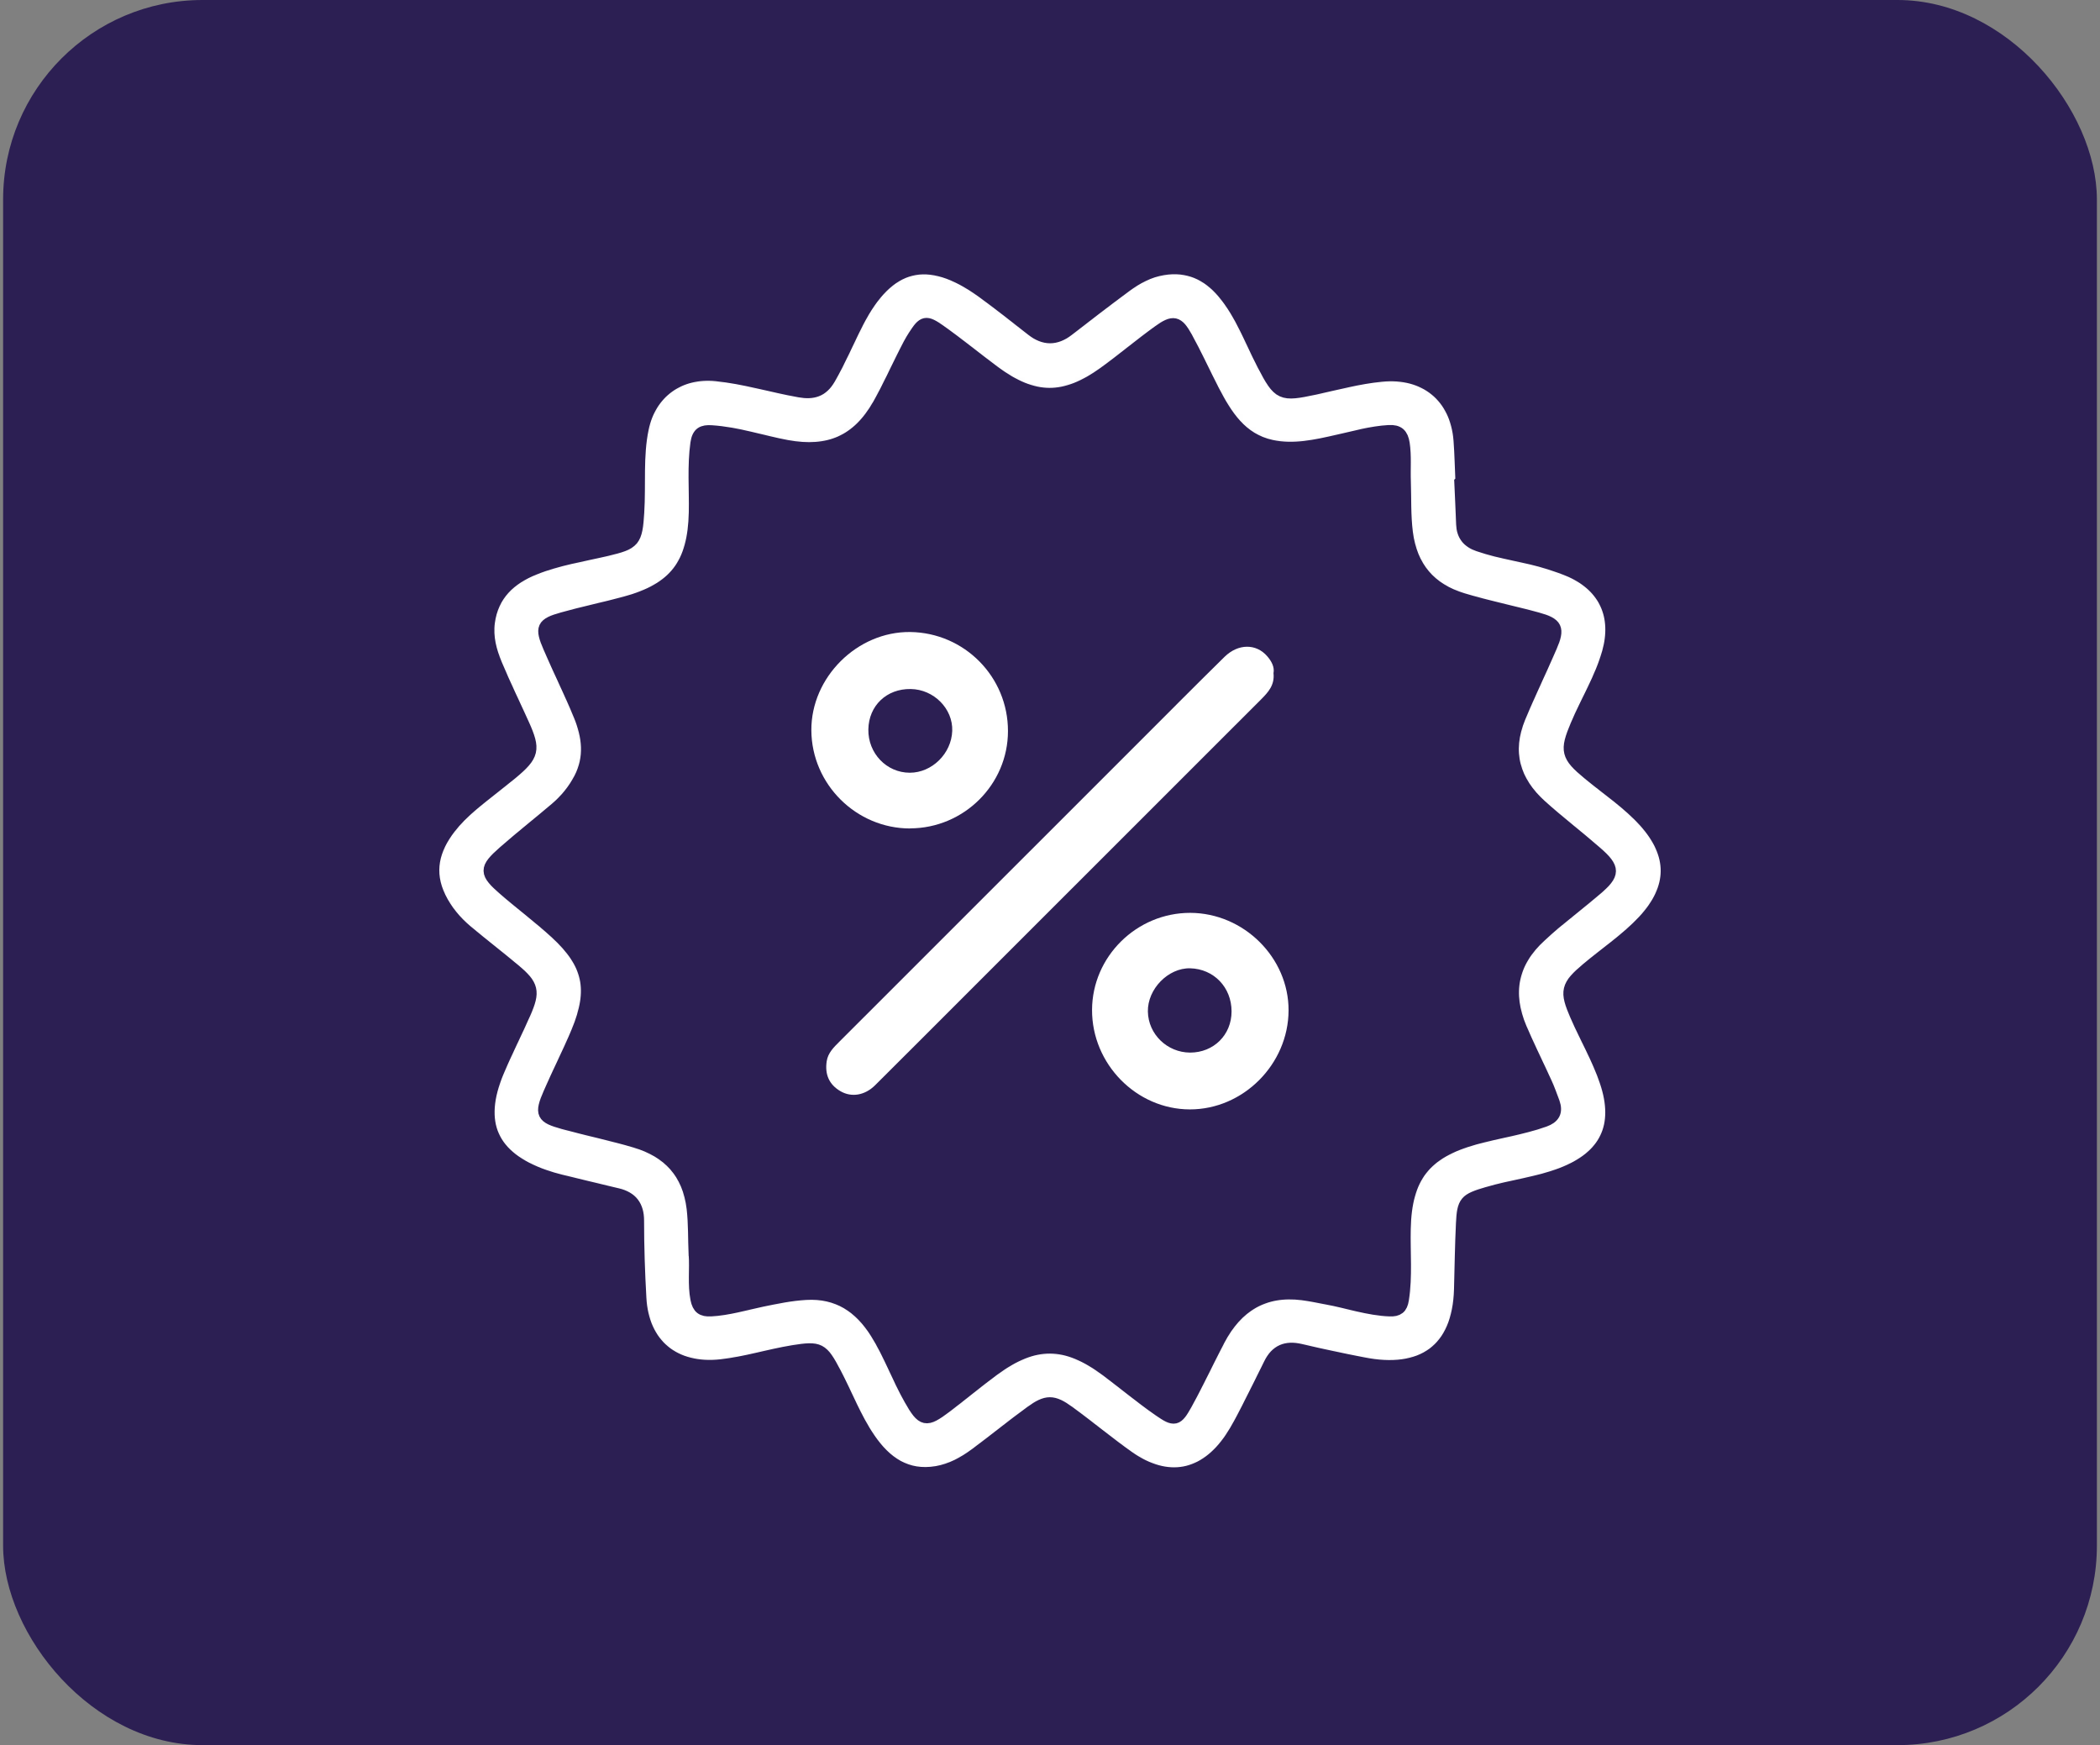
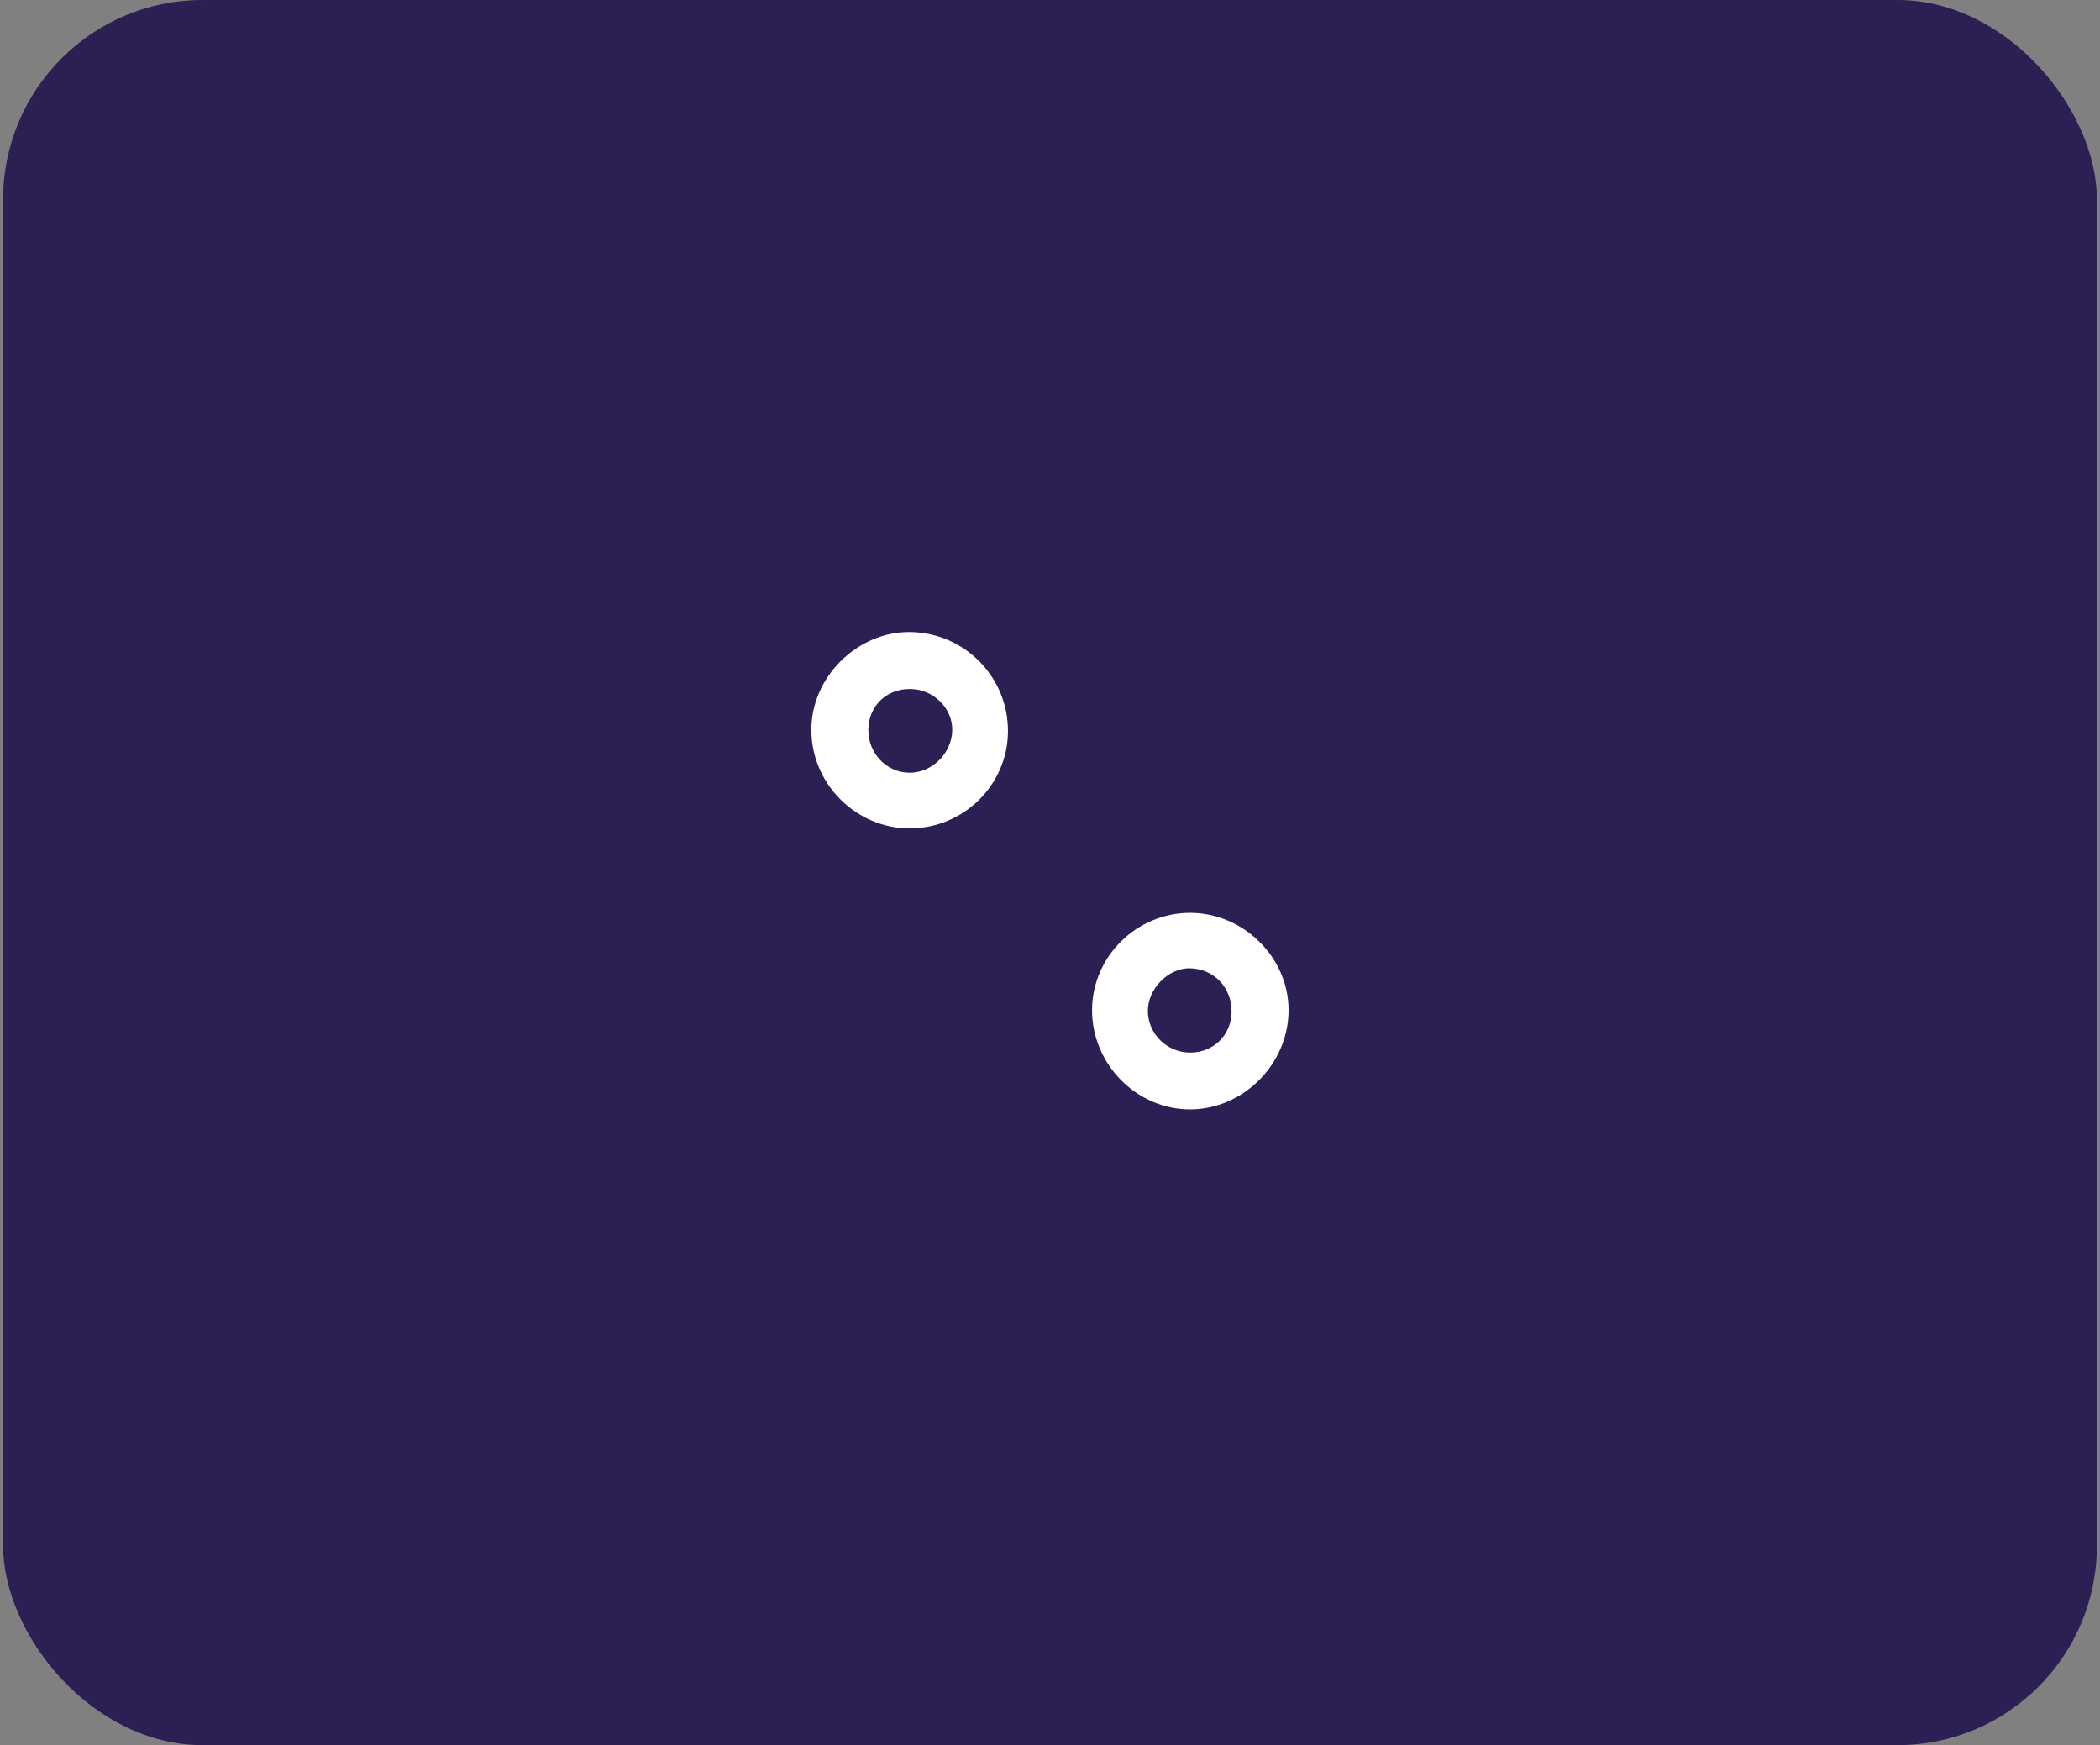
<svg xmlns="http://www.w3.org/2000/svg" width="337" height="280" viewBox="0 0 337 280" fill="none">
  <rect x="0" y="0" width="337" height="280" fill="#808080" stroke="none" />
  <rect x="0.5" width="336" height="280" rx="32" fill="#2C1F53" />
  <mask id="path-2-inside-1_712_5709" fill="white">
    <path d="M234.38 77.385C234.474 79.629 234.6 81.873 234.678 84.116C234.741 85.858 235.572 86.909 237.267 87.489C240.969 88.776 244.907 89.184 248.626 90.376C249.818 90.768 251.026 91.16 252.171 91.678C257.6 94.157 259.702 98.895 258.086 104.669C256.925 108.826 254.635 112.482 252.987 116.404C251.277 120.452 251.465 121.268 254.901 124.108C257.929 126.618 261.224 128.799 263.891 131.733C268.739 137.083 268.708 142.48 263.766 147.783C261.067 150.669 257.773 152.866 254.76 155.392C251.418 158.2 251.23 159 252.956 162.954C254.493 166.484 256.455 169.826 257.694 173.497C260.11 180.636 257.725 185.625 250.618 188.339C246.743 189.83 242.601 190.269 238.647 191.445C235.164 192.481 234.819 192.779 234.647 196.325C234.474 199.824 234.427 203.338 234.333 206.852C234.066 216.689 228.183 220.643 218.707 218.76C215.349 218.101 211.992 217.395 208.665 216.611C206.406 216.077 204.822 216.736 203.802 218.807C202.578 221.255 201.386 223.718 200.131 226.15C199.33 227.703 198.53 229.272 197.558 230.731C193.337 237.038 187.328 238.183 181.084 233.791C177.821 231.484 174.746 228.911 171.514 226.558C168.988 224.722 167.968 224.722 165.442 226.558C162.43 228.739 159.558 231.108 156.562 233.32C154.695 234.7 152.64 235.83 150.318 236.222C145.454 237.038 142.112 234.669 139.508 230.872C137.233 227.562 135.836 223.781 133.969 220.251C131.914 216.36 131.538 216.14 127.239 216.831C123.364 217.458 119.63 218.666 115.707 219.09C108.239 219.906 103.14 215.795 102.732 208.28C102.497 204.138 102.356 199.996 102.356 195.854C102.356 193.501 101.336 192.183 99.124 191.649C96.064 190.912 93.005 190.19 89.961 189.437C89.083 189.218 88.204 188.967 87.357 188.669C78.885 185.703 76.406 180.196 79.905 171.897C81.238 168.728 82.807 165.668 84.188 162.53C85.71 159.079 85.49 158.09 82.556 155.643C80.03 153.525 77.41 151.517 74.884 149.399C73.096 147.892 71.605 146.12 70.57 144.002C68.577 139.922 69.518 136.235 72.154 132.831C74.147 130.242 76.767 128.328 79.293 126.304C80.218 125.551 81.175 124.829 82.085 124.076C85.568 121.174 85.788 120.295 83.937 116.2C82.493 113 80.956 109.862 79.606 106.63C78.712 104.496 78.1 102.237 78.414 99.868C79.01 95.397 81.85 92.792 85.804 91.223C89.522 89.733 93.476 89.137 97.335 88.227C101.822 87.175 102.089 86.815 102.387 82.186C102.67 77.715 102.183 73.196 103.109 68.756C104.317 62.92 109.024 59.562 114.938 60.159C119.488 60.629 123.834 61.963 128.306 62.763C130.439 63.14 131.93 62.732 133.075 60.755C134.77 57.837 136.056 54.73 137.594 51.734C142.52 42.085 148.874 40.469 157.629 46.791C160.359 48.768 162.994 50.871 165.646 52.942C167.576 54.448 169.427 54.464 171.388 52.942C174.432 50.573 177.507 48.219 180.598 45.929C182.418 44.579 184.41 43.513 186.654 43.152C190.607 42.508 193.792 43.936 196.334 46.964C199.221 50.4 200.695 54.62 202.735 58.527C205.261 63.375 205.606 63.485 210.972 62.34C214.518 61.571 218.032 60.614 221.672 60.253C228.669 59.547 233.721 63.595 234.254 70.639C234.427 72.883 234.458 75.126 234.568 77.37C234.505 77.37 234.443 77.37 234.396 77.37L234.38 77.385ZM111.518 201.298C111.691 203.667 111.33 206.052 111.801 208.437C112.083 209.865 112.695 210.272 114.06 210.21C116.884 210.069 119.551 209.237 122.281 208.672C124.603 208.186 126.909 207.715 129.31 207.574C134.471 207.276 138.002 209.676 140.622 213.834C142.755 217.223 144.089 221.035 146.066 224.503C148.058 228.017 148.576 228.127 151.761 225.726C154.334 223.781 156.813 221.694 159.417 219.78C166.007 214.932 171.043 214.979 177.617 219.89C180.425 221.992 183.124 224.252 185.995 226.244C188.505 227.986 188.866 227.907 190.341 225.24C192.208 221.867 193.824 218.352 195.612 214.948C198.452 209.566 202.798 206.837 209.011 207.621C210.329 207.794 211.631 208.06 212.933 208.311C216.29 208.923 219.554 210.084 223.021 210.21C224.323 210.257 224.888 209.849 225.092 208.515C225.688 204.734 225.296 200.937 225.39 197.156C225.578 188.825 228.638 184.887 236.671 182.66C240.373 181.64 244.186 181.106 247.826 179.82C249.332 179.286 249.834 178.408 249.316 176.933C248.94 175.882 248.547 174.831 248.092 173.811C246.759 170.877 245.315 167.99 244.044 165.025C241.628 159.361 242.585 154.341 247.214 150.152C247.935 149.493 248.657 148.818 249.41 148.191C251.638 146.355 253.897 144.582 256.094 142.715C259.043 140.22 259.059 139.326 256.141 136.785C253.238 134.243 250.163 131.905 247.292 129.316C242.915 125.394 241.534 120.625 243.841 115.071C245.425 111.258 247.245 107.54 248.877 103.743C250.148 100.794 249.802 100.103 246.696 99.24C242.727 98.158 238.679 97.342 234.741 96.15C229.485 94.565 226.441 91.035 225.735 85.434C225.39 82.688 225.5 79.974 225.406 77.244C225.327 75.205 225.531 73.181 225.218 71.141C224.998 69.729 224.402 69.102 222.864 69.196C220.04 69.353 217.357 70.153 214.627 70.749C211.129 71.533 207.599 72.349 204.021 71.565C199.126 70.498 196.742 66.638 194.639 62.575C193.196 59.767 191.894 56.895 190.372 54.134C188.976 51.624 188.301 51.467 185.948 53.161C182.982 55.295 180.19 57.664 177.24 59.798C170.839 64.426 165.865 64.363 159.558 59.688C156.625 57.507 153.801 55.185 150.835 53.083C148.545 51.467 148.199 51.608 146.709 53.914C146.176 54.73 145.721 55.609 145.281 56.487C143.854 59.296 142.567 62.183 141.014 64.928C137.641 70.843 132.981 72.82 126.297 71.596C122.25 70.843 118.327 69.494 114.185 69.227C112.758 69.133 112.036 69.478 111.801 71.078C111.267 74.797 111.612 78.515 111.534 82.218C111.346 90.564 108.333 94.534 100.269 96.714C96.959 97.609 93.601 98.299 90.306 99.225C87.028 100.15 86.792 100.684 88.157 103.853C89.726 107.524 91.53 111.101 93.036 114.788C94.401 118.114 94.841 121.55 93.068 124.939C92.111 126.775 90.824 128.344 89.271 129.677C86.494 132.046 83.607 134.306 80.877 136.706C77.818 139.405 77.834 140.016 80.987 142.746C83.686 145.084 86.573 147.233 89.208 149.65C94.574 154.576 95.468 158.765 92.676 165.511C91.279 168.869 89.6 172.116 88.157 175.458C86.745 178.722 86.996 179.239 90.416 180.181C94.245 181.232 98.151 182.032 101.964 183.162C107.282 184.746 110.514 188.151 111.189 193.909C111.471 196.372 111.393 198.819 111.503 201.267L111.518 201.298Z" />
  </mask>
-   <path d="M234.38 77.385C234.474 79.629 234.6 81.873 234.678 84.116C234.741 85.858 235.572 86.909 237.267 87.489C240.969 88.776 244.907 89.184 248.626 90.376C249.818 90.768 251.026 91.16 252.171 91.678C257.6 94.157 259.702 98.895 258.086 104.669C256.925 108.826 254.635 112.482 252.987 116.404C251.277 120.452 251.465 121.268 254.901 124.108C257.929 126.618 261.224 128.799 263.891 131.733C268.739 137.083 268.708 142.48 263.766 147.783C261.067 150.669 257.773 152.866 254.76 155.392C251.418 158.2 251.23 159 252.956 162.954C254.493 166.484 256.455 169.826 257.694 173.497C260.11 180.636 257.725 185.625 250.618 188.339C246.743 189.83 242.601 190.269 238.647 191.445C235.164 192.481 234.819 192.779 234.647 196.325C234.474 199.824 234.427 203.338 234.333 206.852C234.066 216.689 228.183 220.643 218.707 218.76C215.349 218.101 211.992 217.395 208.665 216.611C206.406 216.077 204.822 216.736 203.802 218.807C202.578 221.255 201.386 223.718 200.131 226.15C199.33 227.703 198.53 229.272 197.558 230.731C193.337 237.038 187.328 238.183 181.084 233.791C177.821 231.484 174.746 228.911 171.514 226.558C168.988 224.722 167.968 224.722 165.442 226.558C162.43 228.739 159.558 231.108 156.562 233.32C154.695 234.7 152.64 235.83 150.318 236.222C145.454 237.038 142.112 234.669 139.508 230.872C137.233 227.562 135.836 223.781 133.969 220.251C131.914 216.36 131.538 216.14 127.239 216.831C123.364 217.458 119.63 218.666 115.707 219.09C108.239 219.906 103.14 215.795 102.732 208.28C102.497 204.138 102.356 199.996 102.356 195.854C102.356 193.501 101.336 192.183 99.124 191.649C96.064 190.912 93.005 190.19 89.961 189.437C89.083 189.218 88.204 188.967 87.357 188.669C78.885 185.703 76.406 180.196 79.905 171.897C81.238 168.728 82.807 165.668 84.188 162.53C85.71 159.079 85.49 158.09 82.556 155.643C80.03 153.525 77.41 151.517 74.884 149.399C73.096 147.892 71.605 146.12 70.57 144.002C68.577 139.922 69.518 136.235 72.154 132.831C74.147 130.242 76.767 128.328 79.293 126.304C80.218 125.551 81.175 124.829 82.085 124.076C85.568 121.174 85.788 120.295 83.937 116.2C82.493 113 80.956 109.862 79.606 106.63C78.712 104.496 78.1 102.237 78.414 99.868C79.01 95.397 81.85 92.792 85.804 91.223C89.522 89.733 93.476 89.137 97.335 88.227C101.822 87.175 102.089 86.815 102.387 82.186C102.67 77.715 102.183 73.196 103.109 68.756C104.317 62.92 109.024 59.562 114.938 60.159C119.488 60.629 123.834 61.963 128.306 62.763C130.439 63.14 131.93 62.732 133.075 60.755C134.77 57.837 136.056 54.73 137.594 51.734C142.52 42.085 148.874 40.469 157.629 46.791C160.359 48.768 162.994 50.871 165.646 52.942C167.576 54.448 169.427 54.464 171.388 52.942C174.432 50.573 177.507 48.219 180.598 45.929C182.418 44.579 184.41 43.513 186.654 43.152C190.607 42.508 193.792 43.936 196.334 46.964C199.221 50.4 200.695 54.62 202.735 58.527C205.261 63.375 205.606 63.485 210.972 62.34C214.518 61.571 218.032 60.614 221.672 60.253C228.669 59.547 233.721 63.595 234.254 70.639C234.427 72.883 234.458 75.126 234.568 77.37C234.505 77.37 234.443 77.37 234.396 77.37L234.38 77.385ZM111.518 201.298C111.691 203.667 111.33 206.052 111.801 208.437C112.083 209.865 112.695 210.272 114.06 210.21C116.884 210.069 119.551 209.237 122.281 208.672C124.603 208.186 126.909 207.715 129.31 207.574C134.471 207.276 138.002 209.676 140.622 213.834C142.755 217.223 144.089 221.035 146.066 224.503C148.058 228.017 148.576 228.127 151.761 225.726C154.334 223.781 156.813 221.694 159.417 219.78C166.007 214.932 171.043 214.979 177.617 219.89C180.425 221.992 183.124 224.252 185.995 226.244C188.505 227.986 188.866 227.907 190.341 225.24C192.208 221.867 193.824 218.352 195.612 214.948C198.452 209.566 202.798 206.837 209.011 207.621C210.329 207.794 211.631 208.06 212.933 208.311C216.29 208.923 219.554 210.084 223.021 210.21C224.323 210.257 224.888 209.849 225.092 208.515C225.688 204.734 225.296 200.937 225.39 197.156C225.578 188.825 228.638 184.887 236.671 182.66C240.373 181.64 244.186 181.106 247.826 179.82C249.332 179.286 249.834 178.408 249.316 176.933C248.94 175.882 248.547 174.831 248.092 173.811C246.759 170.877 245.315 167.99 244.044 165.025C241.628 159.361 242.585 154.341 247.214 150.152C247.935 149.493 248.657 148.818 249.41 148.191C251.638 146.355 253.897 144.582 256.094 142.715C259.043 140.22 259.059 139.326 256.141 136.785C253.238 134.243 250.163 131.905 247.292 129.316C242.915 125.394 241.534 120.625 243.841 115.071C245.425 111.258 247.245 107.54 248.877 103.743C250.148 100.794 249.802 100.103 246.696 99.24C242.727 98.158 238.679 97.342 234.741 96.15C229.485 94.565 226.441 91.035 225.735 85.434C225.39 82.688 225.5 79.974 225.406 77.244C225.327 75.205 225.531 73.181 225.218 71.141C224.998 69.729 224.402 69.102 222.864 69.196C220.04 69.353 217.357 70.153 214.627 70.749C211.129 71.533 207.599 72.349 204.021 71.565C199.126 70.498 196.742 66.638 194.639 62.575C193.196 59.767 191.894 56.895 190.372 54.134C188.976 51.624 188.301 51.467 185.948 53.161C182.982 55.295 180.19 57.664 177.24 59.798C170.839 64.426 165.865 64.363 159.558 59.688C156.625 57.507 153.801 55.185 150.835 53.083C148.545 51.467 148.199 51.608 146.709 53.914C146.176 54.73 145.721 55.609 145.281 56.487C143.854 59.296 142.567 62.183 141.014 64.928C137.641 70.843 132.981 72.82 126.297 71.596C122.25 70.843 118.327 69.494 114.185 69.227C112.758 69.133 112.036 69.478 111.801 71.078C111.267 74.797 111.612 78.515 111.534 82.218C111.346 90.564 108.333 94.534 100.269 96.714C96.959 97.609 93.601 98.299 90.306 99.225C87.028 100.15 86.792 100.684 88.157 103.853C89.726 107.524 91.53 111.101 93.036 114.788C94.401 118.114 94.841 121.55 93.068 124.939C92.111 126.775 90.824 128.344 89.271 129.677C86.494 132.046 83.607 134.306 80.877 136.706C77.818 139.405 77.834 140.016 80.987 142.746C83.686 145.084 86.573 147.233 89.208 149.65C94.574 154.576 95.468 158.765 92.676 165.511C91.279 168.869 89.6 172.116 88.157 175.458C86.745 178.722 86.996 179.239 90.416 180.181C94.245 181.232 98.151 182.032 101.964 183.162C107.282 184.746 110.514 188.151 111.189 193.909C111.471 196.372 111.393 198.819 111.503 201.267L111.518 201.298Z" fill="white" stroke="#2C1F53" stroke-width="2" mask="url(#path-2-inside-1_712_5709)" />
-   <path d="M204.367 108.011C204.571 109.925 203.519 111.054 202.421 112.168C187.124 127.465 171.827 142.762 156.53 158.043C151.165 163.409 145.815 168.775 140.433 174.125C138.77 175.772 136.637 176.102 134.879 175.082C133.012 173.999 132.353 172.336 132.667 170.265C132.871 168.932 133.797 168.037 134.691 167.143C150.773 151.062 166.854 134.98 182.935 118.915C187.454 114.396 191.957 109.862 196.506 105.391C198.703 103.241 201.59 103.241 203.363 105.296C204.069 106.112 204.555 107.038 204.367 108.011Z" fill="white" />
  <path d="M146.049 132.925C137.405 132.925 130.25 125.833 130.203 117.173C130.156 108.669 137.562 101.311 146.065 101.405C154.773 101.515 161.77 108.607 161.754 117.298C161.754 125.865 154.678 132.893 146.049 132.909V132.925ZM139.35 117.032C139.287 120.86 142.268 123.982 146.002 123.982C149.564 123.982 152.686 120.907 152.811 117.267C152.937 113.706 149.846 110.599 146.144 110.552C142.284 110.489 139.413 113.219 139.35 117.032Z" fill="white" />
  <path d="M191.016 146.465C199.598 146.496 206.815 153.65 206.784 162.123C206.752 170.752 199.504 178.016 190.938 178C182.356 177.984 175.217 170.704 175.248 162.028C175.28 153.478 182.403 146.449 191.016 146.465ZM197.637 162.279C197.637 158.42 194.797 155.455 190.985 155.36C187.47 155.282 184.144 158.687 184.207 162.295C184.27 165.935 187.298 168.869 190.985 168.885C194.766 168.885 197.637 166.045 197.637 162.279Z" fill="white" />
</svg>